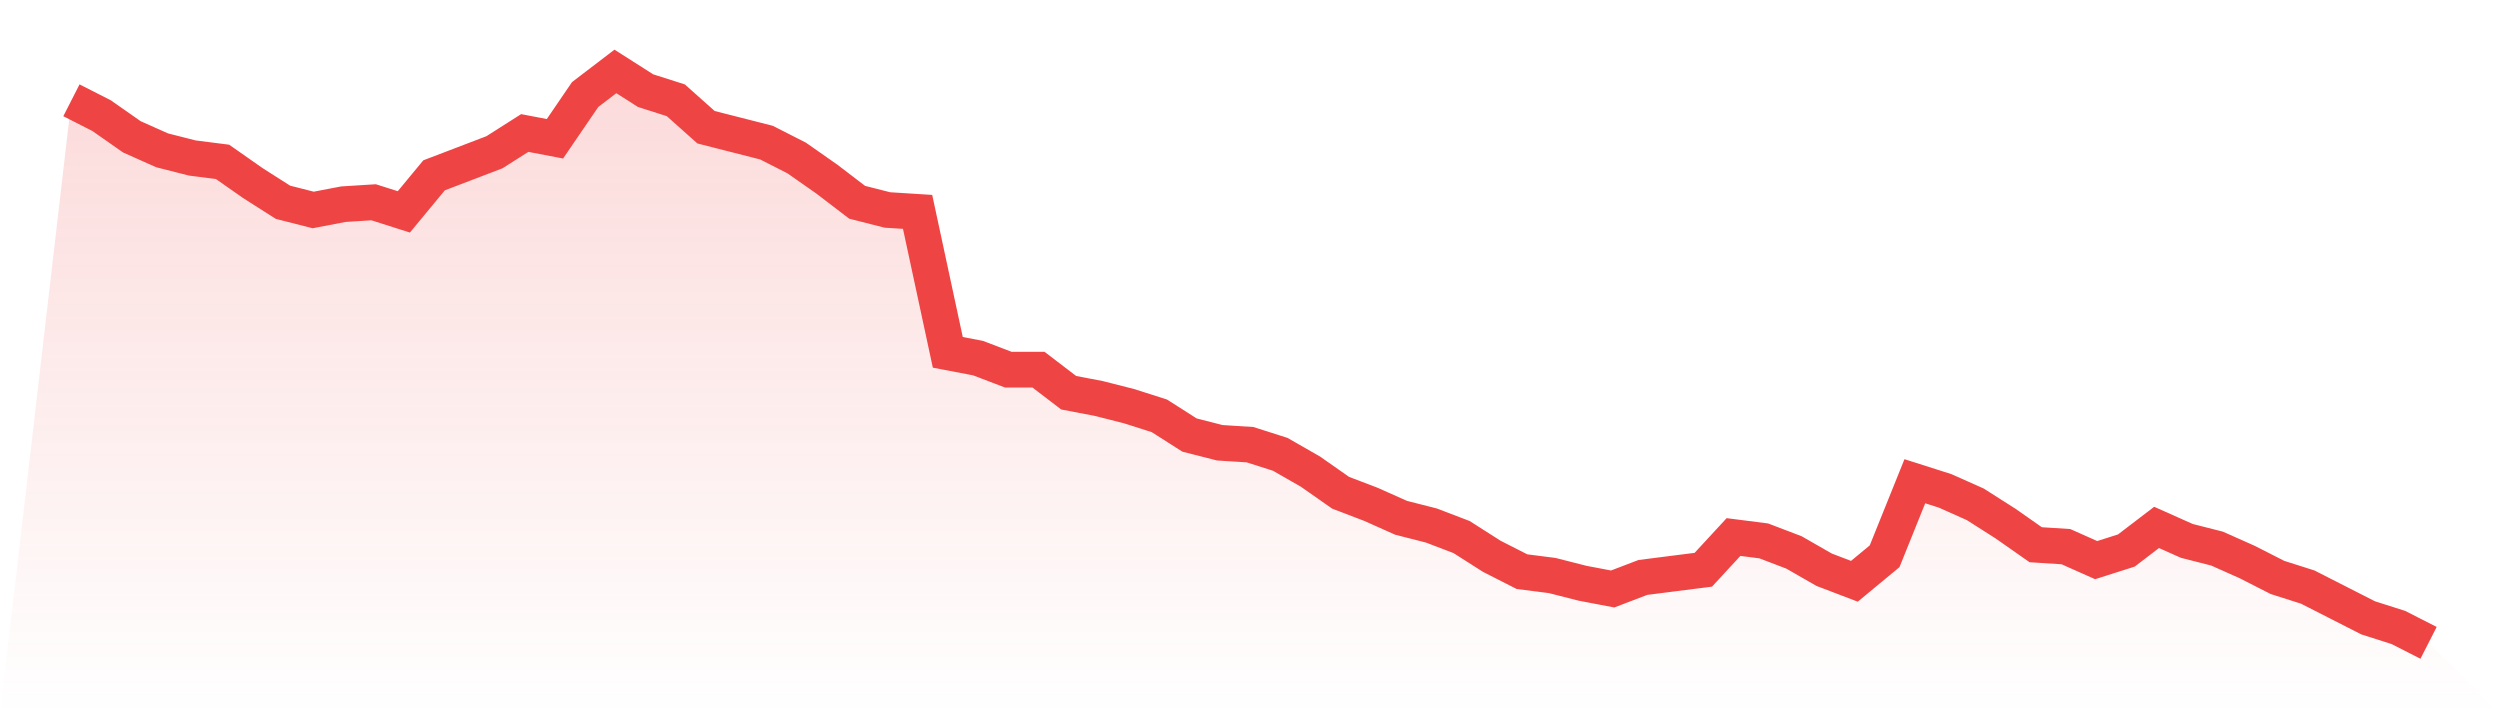
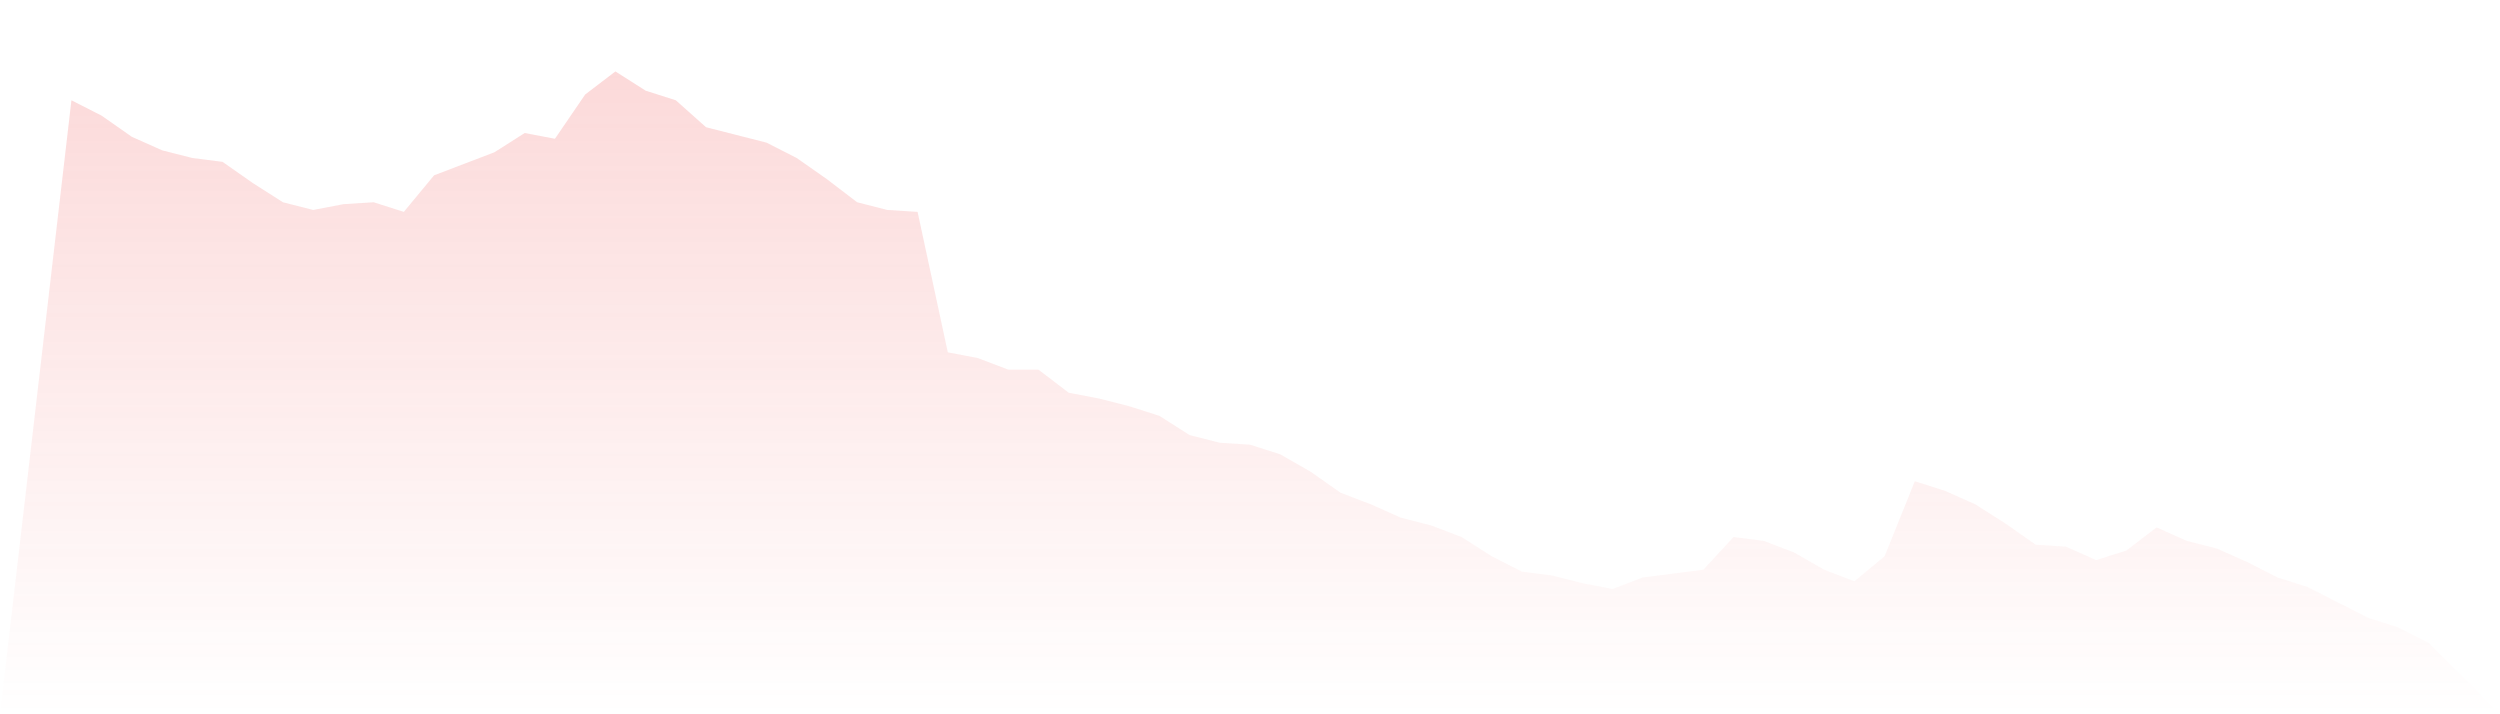
<svg xmlns="http://www.w3.org/2000/svg" viewBox="0 0 140 40">
  <defs>
    <linearGradient id="gradient" x1="0" x2="0" y1="0" y2="1">
      <stop offset="0%" stop-color="#ef4444" stop-opacity="0.2" />
      <stop offset="100%" stop-color="#ef4444" stop-opacity="0" />
    </linearGradient>
  </defs>
  <path d="M4,5.616 L4,5.616 L5.692,6.478 L7.385,7.663 L9.077,8.418 L10.769,8.848 L12.462,9.064 L14.154,10.249 L15.846,11.327 L17.538,11.758 L19.231,11.434 L20.923,11.327 L22.615,11.865 L24.308,9.818 L26,9.172 L27.692,8.525 L29.385,7.448 L31.077,7.771 L32.769,5.293 L34.462,4 L36.154,5.077 L37.846,5.616 L39.538,7.125 L41.231,7.556 L42.923,7.987 L44.615,8.848 L46.308,10.034 L48,11.327 L49.692,11.758 L51.385,11.865 L53.077,19.731 L54.769,20.054 L56.462,20.7 L58.154,20.7 L59.846,21.993 L61.538,22.316 L63.231,22.747 L64.923,23.286 L66.615,24.364 L68.308,24.795 L70,24.902 L71.692,25.441 L73.385,26.411 L75.077,27.596 L76.769,28.242 L78.462,28.997 L80.154,29.428 L81.846,30.074 L83.538,31.152 L85.231,32.013 L86.923,32.229 L88.615,32.66 L90.308,32.983 L92,32.337 L93.692,32.121 L95.385,31.906 L97.077,30.074 L98.769,30.29 L100.462,30.936 L102.154,31.906 L103.846,32.552 L105.538,31.152 L107.231,26.949 L108.923,27.488 L110.615,28.242 L112.308,29.32 L114,30.505 L115.692,30.613 L117.385,31.367 L119.077,30.828 L120.769,29.535 L122.462,30.29 L124.154,30.721 L125.846,31.475 L127.538,32.337 L129.231,32.875 L130.923,33.737 L132.615,34.599 L134.308,35.138 L136,36 L140,40 L0,40 z" fill="url(#gradient)" />
-   <path d="M4,5.616 L4,5.616 L5.692,6.478 L7.385,7.663 L9.077,8.418 L10.769,8.848 L12.462,9.064 L14.154,10.249 L15.846,11.327 L17.538,11.758 L19.231,11.434 L20.923,11.327 L22.615,11.865 L24.308,9.818 L26,9.172 L27.692,8.525 L29.385,7.448 L31.077,7.771 L32.769,5.293 L34.462,4 L36.154,5.077 L37.846,5.616 L39.538,7.125 L41.231,7.556 L42.923,7.987 L44.615,8.848 L46.308,10.034 L48,11.327 L49.692,11.758 L51.385,11.865 L53.077,19.731 L54.769,20.054 L56.462,20.7 L58.154,20.7 L59.846,21.993 L61.538,22.316 L63.231,22.747 L64.923,23.286 L66.615,24.364 L68.308,24.795 L70,24.902 L71.692,25.441 L73.385,26.411 L75.077,27.596 L76.769,28.242 L78.462,28.997 L80.154,29.428 L81.846,30.074 L83.538,31.152 L85.231,32.013 L86.923,32.229 L88.615,32.66 L90.308,32.983 L92,32.337 L93.692,32.121 L95.385,31.906 L97.077,30.074 L98.769,30.29 L100.462,30.936 L102.154,31.906 L103.846,32.552 L105.538,31.152 L107.231,26.949 L108.923,27.488 L110.615,28.242 L112.308,29.32 L114,30.505 L115.692,30.613 L117.385,31.367 L119.077,30.828 L120.769,29.535 L122.462,30.29 L124.154,30.721 L125.846,31.475 L127.538,32.337 L129.231,32.875 L130.923,33.737 L132.615,34.599 L134.308,35.138 L136,36" fill="none" stroke="#ef4444" stroke-width="2" />
</svg>